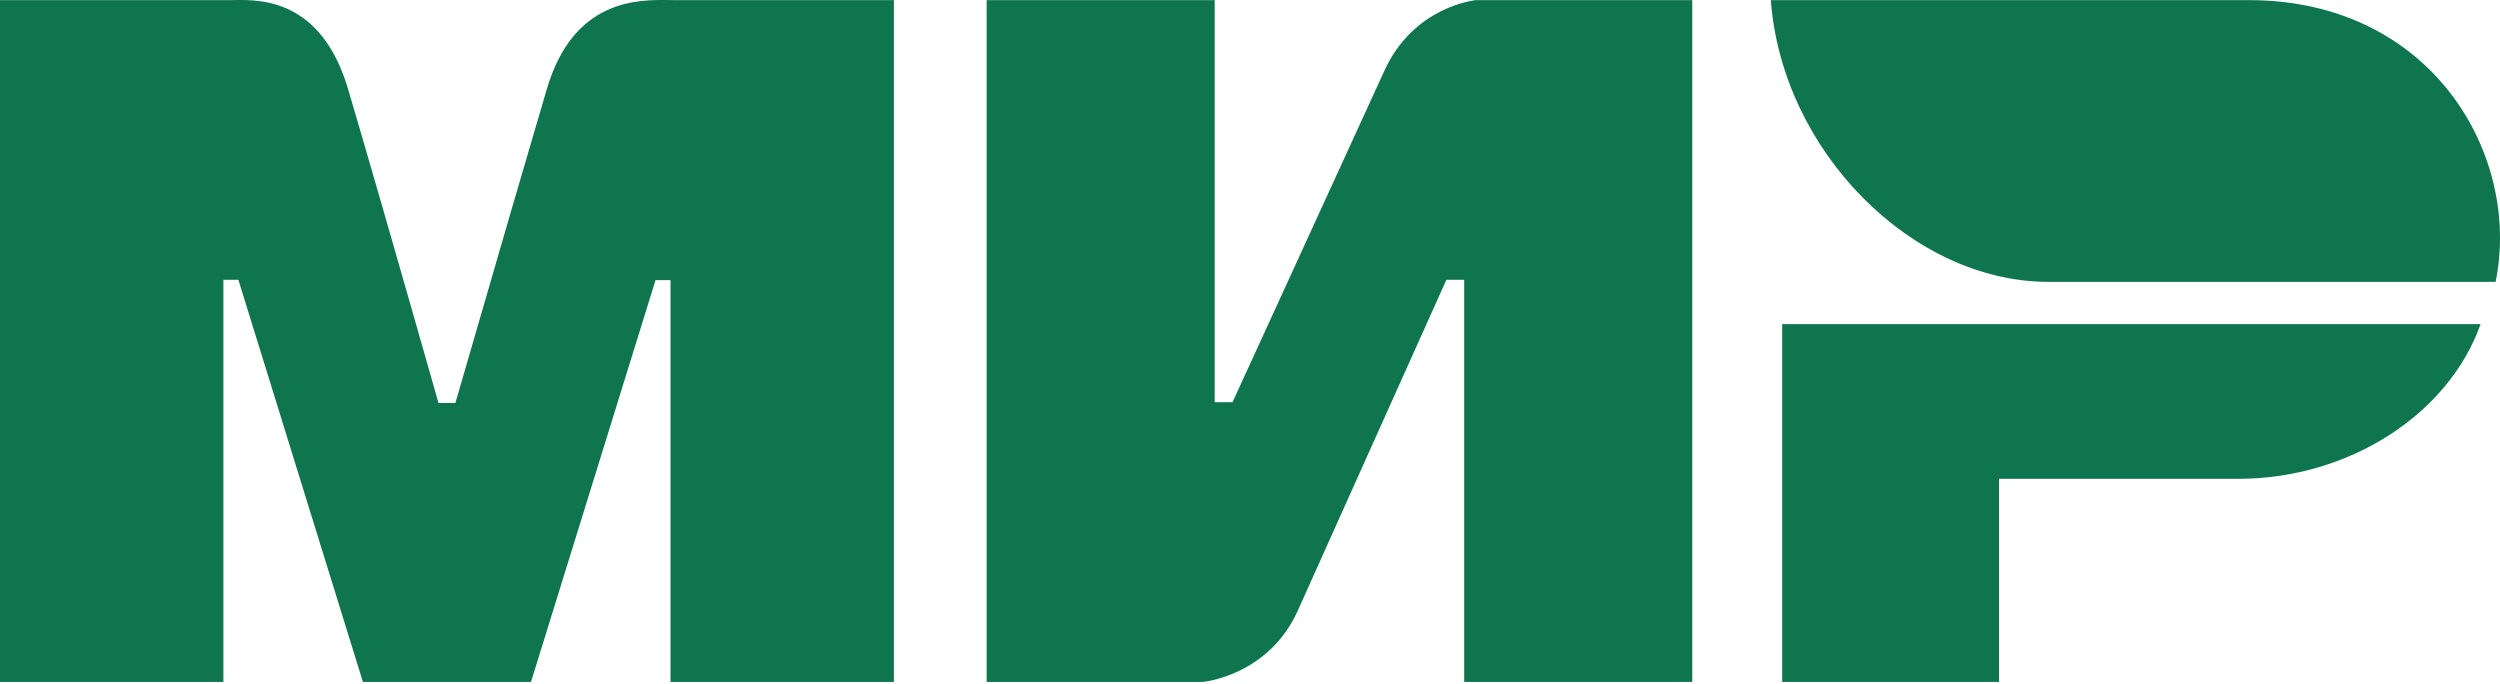
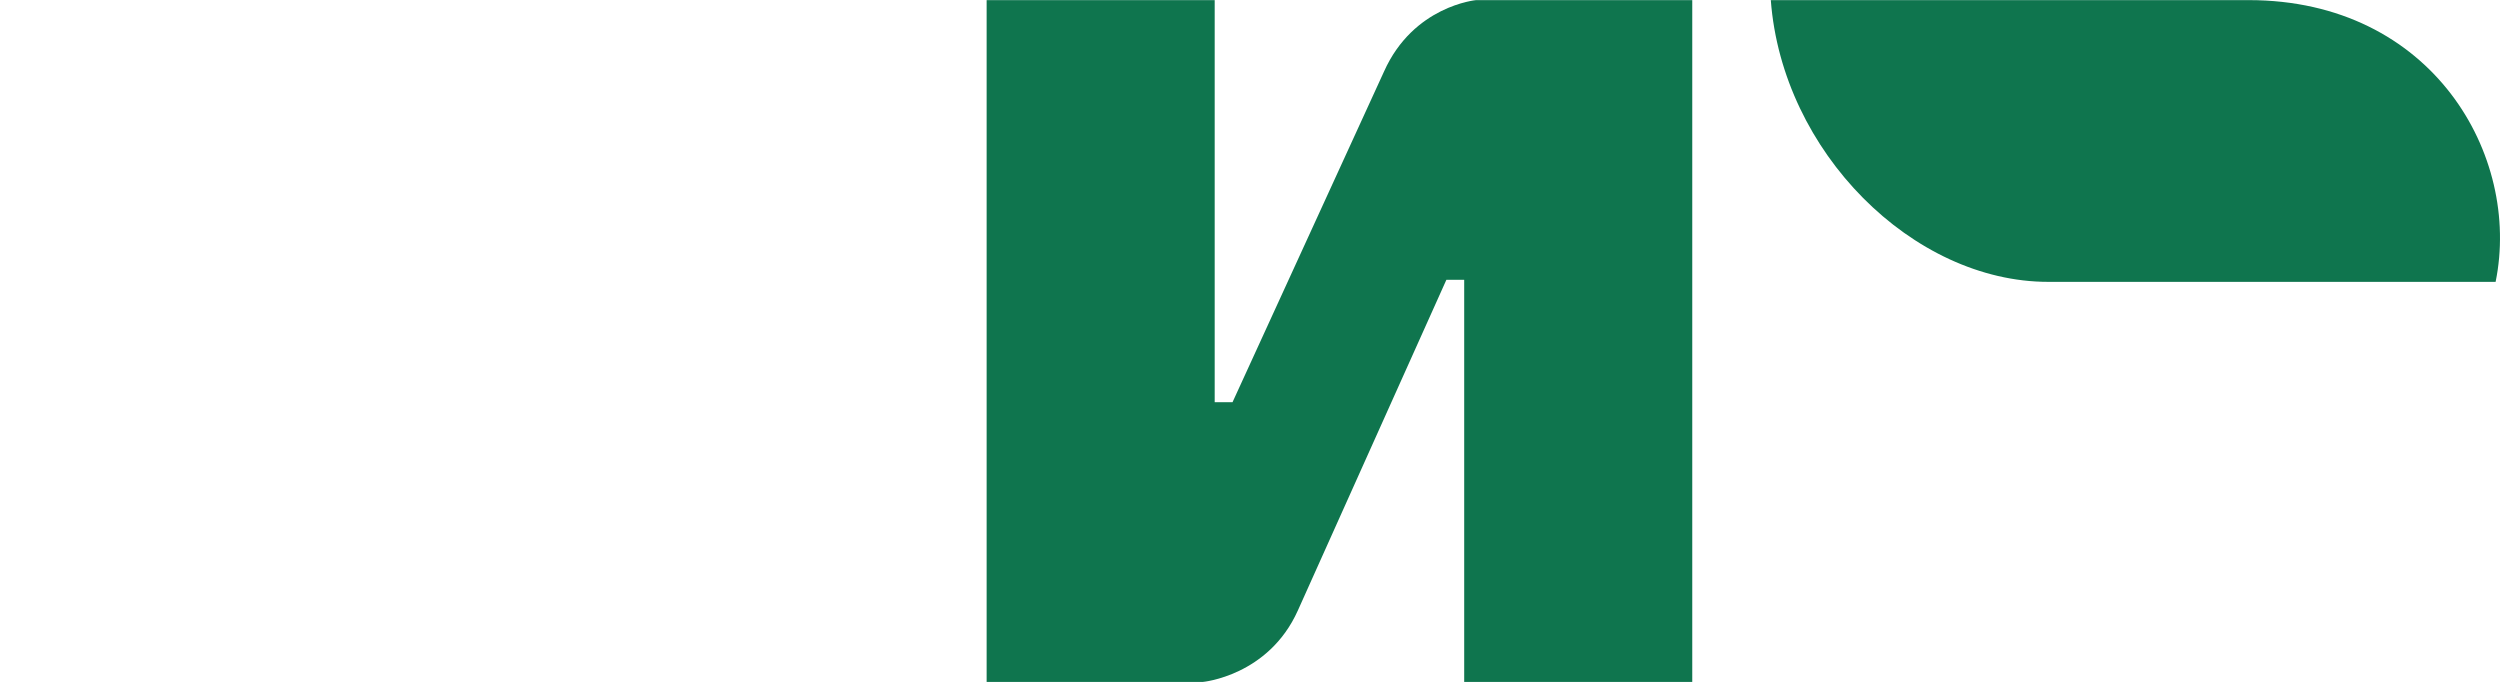
<svg xmlns="http://www.w3.org/2000/svg" width="512" height="140" viewBox="0 0 512 140" fill="none">
-   <path d="M48.072 0.014C47.81 0.018 47.568 0.023 47.346 0.024L0 0.024V139.66H45.752V57.309H48.82L74.324 139.66H108.746L134.251 57.37H137.319V139.66H183.07V0.024L138.182 0.024C137.834 0.024 137.454 0.019 137.047 0.013C130.654 -0.074 117.47 -0.255 112 18.206C108.6 29.68 102.354 51.123 93.262 82.537H89.809C81.33 52.74 75.151 31.297 71.273 18.206C65.793 -0.288 53.217 -0.074 48.072 0.014Z" fill="#0F754E" />
  <path d="M248.769 82.375V0.024H202.062V139.661H246.336C246.336 139.661 259.779 138.441 265.802 125.026L296.217 57.309H299.867V139.661H346.574V0.024H302.3C302.3 0.024 289.465 1.183 283.443 14.659L252.419 82.375H248.769Z" fill="#0F754E" />
-   <path d="M458.388 98.065C481.04 98.065 501.5 84.843 508.015 66.38H364.99V139.661H409.406V98.065H458.388Z" fill="#0F754E" />
  <path d="M362.661 0.024H460.53C498.187 0.024 516.389 31.888 511.101 57.725H419.476C391.762 57.725 364.99 31.112 362.661 0.024Z" fill="#0F754E" />
</svg>